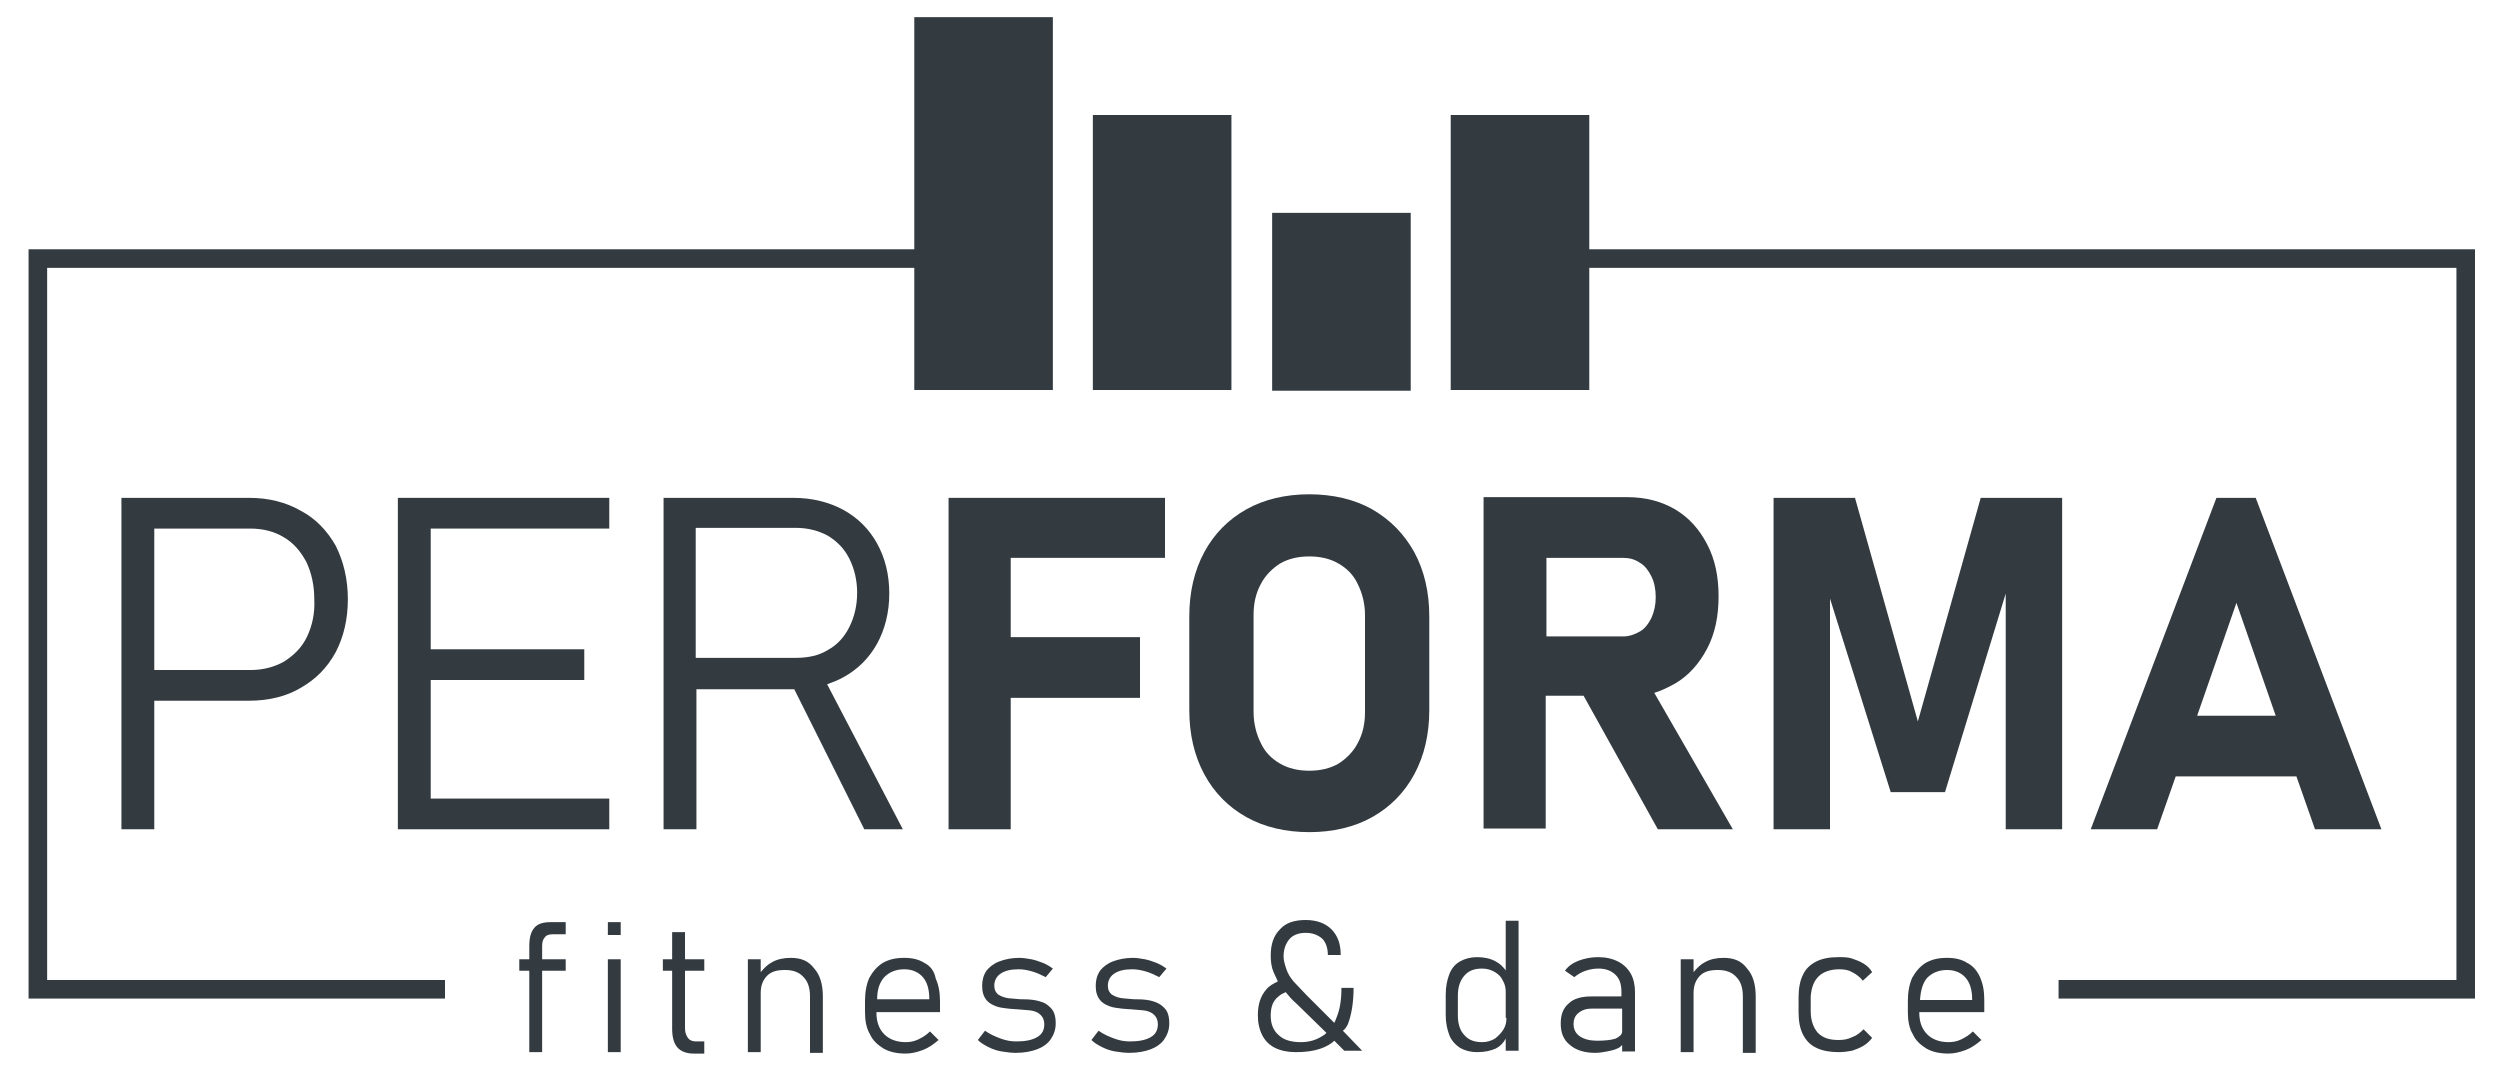
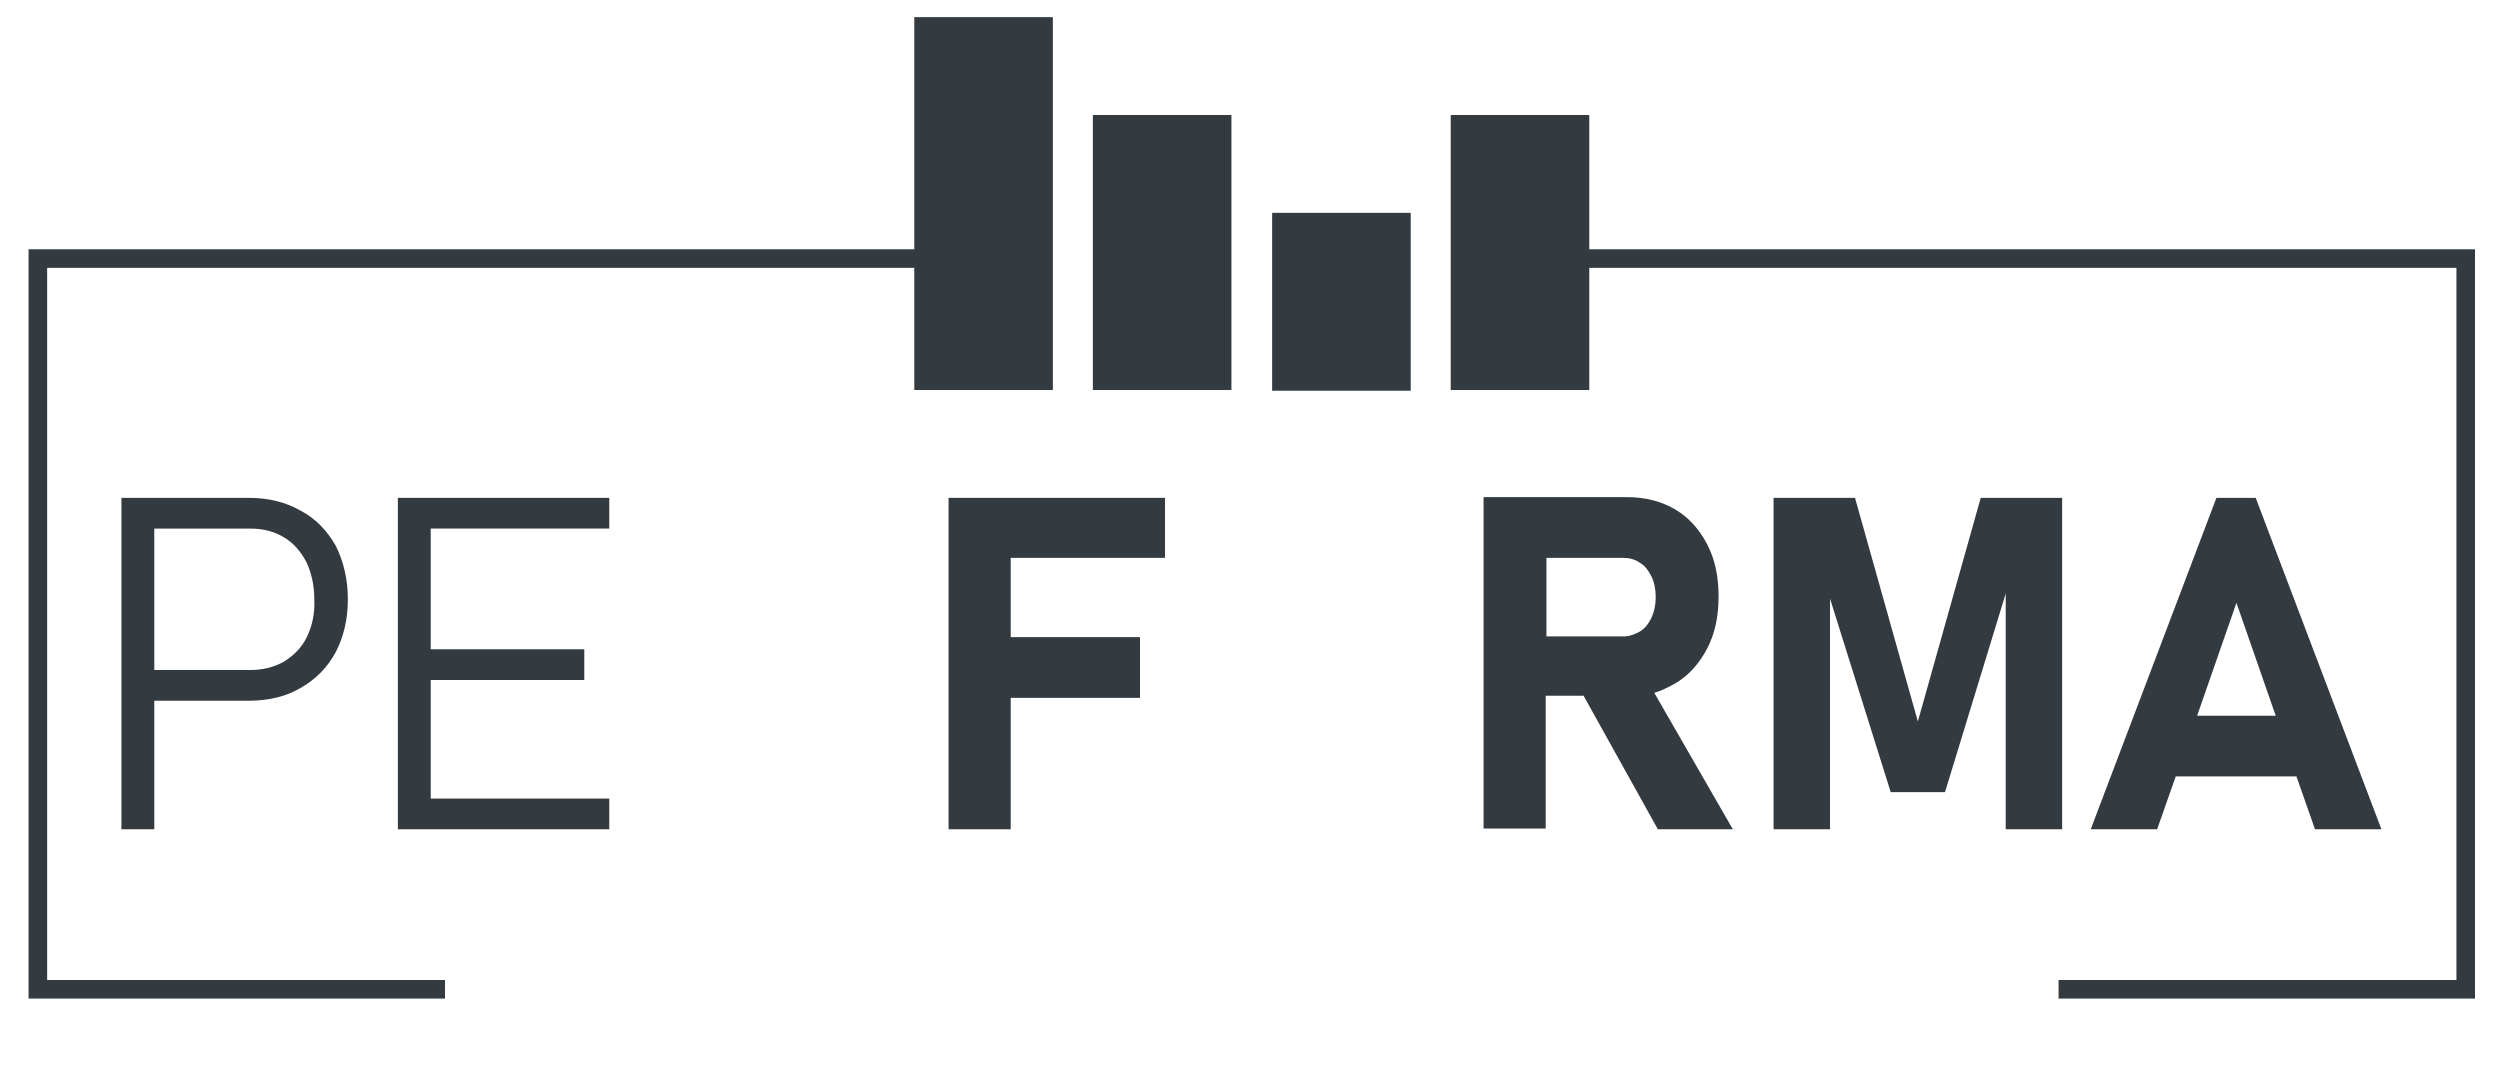
<svg xmlns="http://www.w3.org/2000/svg" version="1.1" id="Layer_1" x="0px" y="0px" viewBox="0 0 350 150" style="enable-background:new 0 0 350 150;" xml:space="preserve">
  <style type="text/css">
	.st0{fill:#333B41;}
</style>
  <g>
-     <path class="st0" d="M110.7,134.1c-1,0-1.9,0.2-2.6,0.6c-0.6,0.3-1.1,0.8-1.6,1.4v-1.8h-1.8v13h1.8V139c0-1,0.3-1.8,0.9-2.4   c0.6-0.6,1.4-0.8,2.5-0.8c1.1,0,2,0.3,2.6,1c0.6,0.6,0.9,1.5,0.9,2.7v7.9h1.8v-7.9c0-1.7-0.4-3-1.2-3.9   C113.2,134.5,112.1,134.1,110.7,134.1z M95.9,130.5h-1.8v3.8h-1.3v1.6h1.3v8.1c0,1.1,0.2,2,0.7,2.6c0.5,0.6,1.3,0.9,2.3,0.9h1.5   v-1.7h-1.2c-0.5,0-0.9-0.2-1.1-0.5c-0.2-0.3-0.4-0.7-0.4-1.3v-8.1h2.7v-1.6h-2.7V130.5z M85.1,147.3h1.8v-13h-1.8V147.3z    M74.8,129.9c-0.5,0.6-0.7,1.4-0.7,2.6v1.8h-1.4v1.6h1.4v11.4h1.8v-11.4h3.3v-1.6h-3.3v-1.8c0-0.6,0.1-1,0.4-1.3   c0.2-0.3,0.6-0.4,1.1-0.4h1.8v-1.7h-2.1C76.1,129.1,75.3,129.3,74.8,129.9z M129.4,134.8c-0.8-0.5-1.7-0.7-2.8-0.7   c-1.2,0-2.1,0.2-3,0.7c-0.8,0.5-1.4,1.2-1.9,2.1c-0.4,0.9-0.6,2-0.6,3.3v1.5c0,1.2,0.2,2.3,0.7,3.1c0.4,0.9,1.1,1.5,1.9,2   c0.9,0.5,1.9,0.7,3.1,0.7c0.8,0,1.6-0.2,2.4-0.5c0.8-0.3,1.5-0.8,2.2-1.4l-1.2-1.2c-0.5,0.5-1,0.8-1.6,1.1   c-0.6,0.3-1.2,0.4-1.8,0.4c-1.3,0-2.3-0.4-3-1.1c-0.7-0.7-1.1-1.7-1.1-3v-0.1h8.9v-1.5c0-1.3-0.2-2.3-0.6-3.2   C130.8,135.9,130.2,135.2,129.4,134.8z M130.1,139.9h-7.3c0-1.3,0.3-2.3,1-3.1c0.7-0.7,1.6-1.1,2.8-1.1c1.1,0,2,0.4,2.6,1.1   c0.6,0.7,0.9,1.7,0.9,3V139.9z M241.3,134.1c-1,0-1.9,0.2-2.6,0.6c-0.6,0.3-1.1,0.8-1.6,1.4v-1.8h-1.8v13h1.8V139   c0-1,0.3-1.8,0.9-2.4c0.6-0.6,1.4-0.8,2.5-0.8c1.1,0,2,0.3,2.6,1c0.6,0.6,0.9,1.5,0.9,2.7v7.9h1.8v-7.9c0-1.7-0.4-3-1.2-3.9   C243.8,134.5,242.7,134.1,241.3,134.1z M85.1,130.9h1.8v-1.8h-1.8V130.9z M254.6,136.7c0.6-0.6,1.6-1,2.9-1c0.7,0,1.3,0.1,1.8,0.4   c0.6,0.3,1.1,0.7,1.5,1.2l1.3-1.2c-0.3-0.5-0.7-0.9-1.2-1.2c-0.5-0.3-1-0.5-1.6-0.7c-0.6-0.2-1.2-0.2-1.9-0.2   c-1.3,0-2.3,0.2-3.1,0.6c-0.8,0.4-1.5,1-1.9,1.9c-0.4,0.8-0.6,1.9-0.6,3.1v2.1c0,1.3,0.2,2.3,0.6,3.1s1,1.5,1.9,1.9   c0.8,0.4,1.9,0.6,3.1,0.6c0.7,0,1.4-0.1,1.9-0.2c0.6-0.2,1.1-0.4,1.6-0.7c0.5-0.3,0.9-0.7,1.2-1.1l-1.2-1.2c-0.5,0.5-1,0.9-1.6,1.1   c-0.6,0.3-1.2,0.4-1.9,0.4c-1.3,0-2.2-0.3-2.9-1c-0.6-0.7-1-1.7-1-3v-2.1C253.6,138.3,253.9,137.4,254.6,136.7z M226.5,134.6   c-0.8-0.4-1.7-0.6-2.8-0.6c-1,0-1.9,0.2-2.7,0.5c-0.8,0.3-1.5,0.8-1.9,1.4l1.3,0.9c0.5-0.4,1-0.7,1.6-0.9c0.6-0.2,1.2-0.3,1.8-0.3   c1,0,1.8,0.3,2.4,0.9c0.6,0.6,0.8,1.4,0.8,2.4v0.6h-4.2c-1.4,0-2.5,0.3-3.2,1c-0.8,0.7-1.1,1.6-1.1,2.8c0,1.3,0.4,2.3,1.3,3   c0.8,0.7,2,1.1,3.5,1.1c0.6,0,1.2-0.1,1.7-0.2c0.5-0.1,1-0.2,1.4-0.4c0.3-0.1,0.5-0.3,0.7-0.5v0.9h1.8v-8.3c0-1-0.2-1.9-0.6-2.6   C227.9,135.6,227.3,135,226.5,134.6z M227.1,144.4c0,0.4-0.3,0.7-0.9,1c-0.6,0.2-1.5,0.3-2.6,0.3c-1,0-1.8-0.2-2.4-0.6   c-0.6-0.4-0.9-1-0.9-1.7c0-0.7,0.2-1.2,0.7-1.6c0.5-0.4,1.1-0.6,1.9-0.6h4.2V144.4z M210.9,136c-0.4-0.6-0.9-1.1-1.5-1.4   c-0.7-0.4-1.6-0.6-2.6-0.6c-0.9,0-1.7,0.2-2.4,0.6c-0.7,0.4-1.2,1-1.5,1.8c-0.3,0.8-0.5,1.7-0.5,2.9v2.8c0,1.1,0.2,2,0.5,2.8   c0.3,0.8,0.9,1.4,1.5,1.8c0.7,0.4,1.5,0.6,2.4,0.6c1.1,0,1.9-0.2,2.6-0.5c0.6-0.3,1.1-0.8,1.4-1.4v1.7h1.8v-18.2h-1.8V136z    M210.9,142.5c0,0.6-0.1,1.1-0.4,1.6c-0.3,0.5-0.7,0.9-1.2,1.3c-0.5,0.3-1.1,0.5-1.8,0.5c-1.1,0-1.9-0.3-2.5-1   c-0.6-0.6-0.9-1.6-0.9-2.7v-2.8c0-1.2,0.3-2.1,0.9-2.8c0.6-0.7,1.4-1,2.5-1c0.7,0,1.3,0.2,1.8,0.5c0.5,0.3,0.9,0.7,1.1,1.2   c0.3,0.5,0.4,1,0.4,1.6V142.5z M277.8,141.5v-1.5c0-1.3-0.2-2.3-0.6-3.2c-0.4-0.9-1-1.6-1.8-2c-0.8-0.5-1.7-0.7-2.8-0.7   c-1.2,0-2.1,0.2-3,0.7c-0.8,0.5-1.4,1.2-1.9,2.1c-0.4,0.9-0.6,2-0.6,3.3v1.5c0,1.2,0.2,2.3,0.7,3.1c0.4,0.9,1.1,1.5,1.9,2   c0.9,0.5,1.9,0.7,3.1,0.7c0.8,0,1.6-0.2,2.4-0.5c0.8-0.3,1.5-0.8,2.2-1.4l-1.2-1.2c-0.5,0.5-1,0.8-1.6,1.1   c-0.6,0.3-1.2,0.4-1.8,0.4c-1.3,0-2.3-0.4-3-1.1c-0.7-0.7-1.1-1.7-1.1-3v-0.1H277.8z M269.8,136.9c0.7-0.7,1.6-1.1,2.8-1.1   c1.1,0,2,0.4,2.6,1.1c0.6,0.7,0.9,1.7,0.9,3v0.1h-7.3C268.9,138.6,269.2,137.6,269.8,136.9z M188.7,143.4c0.5-1.3,0.8-3,0.8-5.1   h-1.7c0,1.7-0.2,3-0.7,4.2c-0.1,0.3-0.2,0.5-0.3,0.7l-3.9-3.9c-0.7-0.7-1.3-1.4-1.8-1.9c-0.5-0.6-0.8-1.1-1-1.7   c-0.2-0.6-0.4-1.2-0.4-1.8c0-1,0.3-1.8,0.8-2.4c0.5-0.6,1.3-0.9,2.3-0.9c1,0,1.7,0.3,2.3,0.8c0.5,0.5,0.8,1.3,0.8,2.3h1.8   c0-1.5-0.4-2.7-1.3-3.6c-0.8-0.8-2-1.3-3.6-1.3c-1.6,0-2.8,0.4-3.6,1.3c-0.9,0.9-1.3,2.1-1.3,3.7c0,0.8,0.1,1.6,0.4,2.3   c0.2,0.4,0.4,0.9,0.6,1.3c-0.6,0.3-1.2,0.6-1.6,1.1c-0.8,0.9-1.2,2.1-1.2,3.6c0,1.1,0.2,2,0.6,2.8c0.4,0.8,1,1.4,1.8,1.8   c0.8,0.4,1.8,0.6,2.9,0.6c1.9,0,3.4-0.3,4.6-1c0.3-0.2,0.5-0.3,0.8-0.6l1.4,1.4h2.5l-2.7-2.8C188.3,144.1,188.5,143.8,188.7,143.4z    M185.2,145c-0.9,0.6-1.9,0.9-3.1,0.9c-1.3,0-2.4-0.3-3.1-1c-0.7-0.6-1.1-1.5-1.1-2.7c0-1.2,0.3-2.1,1.1-2.7c0.3-0.3,0.6-0.4,1-0.6   c0.4,0.5,0.9,1.1,1.5,1.6l4.2,4.1C185.5,144.8,185.4,144.9,185.2,145z M161.5,140.2c-0.6-0.2-1.4-0.3-2.3-0.3c-0.1,0-0.3,0-0.4,0   c-0.9-0.1-1.6-0.1-2-0.2c-0.5-0.1-0.9-0.3-1.2-0.5c-0.3-0.3-0.5-0.6-0.5-1.2c0-0.7,0.3-1.3,0.9-1.7c0.6-0.4,1.4-0.6,2.5-0.6   c0.6,0,1.2,0.1,1.9,0.3c0.7,0.2,1.3,0.5,1.9,0.8l1-1.2c-0.4-0.3-0.9-0.6-1.4-0.8c-0.5-0.2-1.1-0.4-1.6-0.5   c-0.6-0.1-1.1-0.2-1.7-0.2c-1.1,0-2,0.2-2.8,0.5c-0.8,0.3-1.4,0.8-1.8,1.3c-0.4,0.6-0.6,1.3-0.6,2.1c0,0.9,0.2,1.5,0.6,2   c0.4,0.5,0.9,0.7,1.4,0.9c0.8,0.3,2.8,0.4,2.9,0.4c0.9,0.1,1.6,0.1,2.1,0.2c0.5,0.1,0.9,0.3,1.2,0.6c0.3,0.3,0.5,0.7,0.5,1.3   c0,0.8-0.3,1.4-1,1.8c-0.7,0.4-1.6,0.6-2.9,0.6c-0.7,0-1.4-0.1-2.2-0.4c-0.8-0.3-1.5-0.6-2.2-1.1l-1,1.3c0.4,0.4,0.9,0.7,1.5,1   c0.6,0.3,1.2,0.5,1.8,0.6c0.7,0.1,1.3,0.2,2,0.2c1.2,0,2.2-0.2,3-0.5s1.5-0.8,1.9-1.4c0.4-0.6,0.7-1.3,0.7-2.2c0-1-0.2-1.7-0.7-2.2   S162.1,140.4,161.5,140.2z M145.6,140.2c-0.6-0.2-1.4-0.3-2.3-0.3c-0.1,0-0.3,0-0.4,0c-0.9-0.1-1.6-0.1-2-0.2   c-0.5-0.1-0.9-0.3-1.2-0.5c-0.3-0.3-0.5-0.6-0.5-1.2c0-0.7,0.3-1.3,0.9-1.7c0.6-0.4,1.4-0.6,2.5-0.6c0.6,0,1.2,0.1,1.9,0.3   c0.7,0.2,1.3,0.5,1.9,0.8l1-1.2c-0.4-0.3-0.9-0.6-1.4-0.8c-0.5-0.2-1.1-0.4-1.6-0.5c-0.6-0.1-1.1-0.2-1.7-0.2c-1.1,0-2,0.2-2.8,0.5   c-0.8,0.3-1.4,0.8-1.8,1.3c-0.4,0.6-0.6,1.3-0.6,2.1c0,0.9,0.2,1.5,0.6,2c0.4,0.5,0.9,0.7,1.4,0.9c0.8,0.3,2.8,0.4,2.9,0.4   c0.9,0.1,1.6,0.1,2.1,0.2c0.5,0.1,0.9,0.3,1.2,0.6c0.3,0.3,0.5,0.7,0.5,1.3c0,0.8-0.3,1.4-1,1.8c-0.7,0.4-1.6,0.6-2.9,0.6   c-0.7,0-1.4-0.1-2.2-0.4c-0.8-0.3-1.5-0.6-2.2-1.1l-1,1.3c0.4,0.4,0.9,0.7,1.5,1c0.6,0.3,1.2,0.5,1.8,0.6c0.7,0.1,1.3,0.2,2,0.2   c1.2,0,2.2-0.2,3-0.5s1.5-0.8,1.9-1.4c0.4-0.6,0.7-1.3,0.7-2.2c0-1-0.2-1.7-0.7-2.2S146.3,140.4,145.6,140.2z" />
    <g>
      <polygon class="st0" points="346.5,139.8 288.2,139.8 288.2,137.2 343.9,137.2 343.9,37.5 211.1,37.5 211.1,34.9 346.5,34.9   " />
      <polygon class="st0" points="62.3,139.8 4,139.8 4,34.9 131.7,34.9 131.7,37.5 6.6,37.5 6.6,137.2 62.3,137.2   " />
    </g>
    <g>
      <path class="st0" d="M42.1,71.5c-2.1-1.2-4.5-1.8-7.2-1.8H21.6h-1.2H17v46.4h4.6v-18h13.3c2.7,0,5.2-0.6,7.2-1.8    c2.1-1.2,3.7-2.8,4.9-5c1.1-2.1,1.7-4.6,1.7-7.4c0-2.8-0.6-5.3-1.7-7.5C45.8,74.3,44.2,72.6,42.1,71.5z M43,89.1    c-0.7,1.5-1.8,2.6-3.2,3.5c-1.4,0.8-3,1.2-4.7,1.2H21.6V74H35c1.8,0,3.4,0.4,4.7,1.2c1.4,0.8,2.4,2,3.2,3.5    c0.7,1.5,1.1,3.2,1.1,5.2C44.1,85.9,43.7,87.6,43,89.1z" />
      <polygon class="st0" points="58.9,69.7 55.7,69.7 55.7,116.1 58.9,116.1 60.3,116.1 85.3,116.1 85.3,111.8 60.3,111.8 60.3,95.2     81.8,95.2 81.8,90.9 60.3,90.9 60.3,74 85.3,74 85.3,69.7 60.3,69.7   " />
-       <path class="st0" d="M118.1,94.8c2-1.1,3.6-2.7,4.7-4.7c1.1-2,1.7-4.4,1.7-7c0-2.7-0.6-5-1.7-7c-1.1-2-2.7-3.6-4.7-4.7    c-2-1.1-4.4-1.7-7-1.7H97.4h-1.7h-2.8v46.4h4.6V96.5h13.7c0,0,0,0,0,0l9.8,19.6h5.4l-10.6-20.3C116.6,95.5,117.4,95.2,118.1,94.8z     M97.4,73.9h14c1.7,0,3.2,0.4,4.5,1.1c1.3,0.8,2.3,1.8,3,3.2c0.7,1.4,1.1,3,1.1,4.8c0,1.8-0.4,3.4-1.1,4.8c-0.7,1.4-1.7,2.5-3,3.2    c-1.3,0.8-2.8,1.1-4.5,1.1h-14V73.9z" />
      <polygon class="st0" points="136,69.7 132.8,69.7 132.8,116.1 141.5,116.1 141.5,97.7 159.6,97.7 159.6,89.2 141.5,89.2     141.5,78.1 163.1,78.1 163.1,69.7 141.5,69.7   " />
-       <path class="st0" d="M192.1,71.3c-2.5-1.4-5.5-2.1-8.8-2.1s-6.3,0.7-8.8,2.1c-2.5,1.4-4.5,3.4-5.9,6c-1.4,2.6-2.1,5.6-2.1,9v13.1    c0,3.4,0.7,6.4,2.1,9c1.4,2.6,3.4,4.6,5.9,6c2.5,1.4,5.5,2.1,8.8,2.1s6.3-0.7,8.8-2.1c2.5-1.4,4.5-3.4,5.9-6    c1.4-2.6,2.1-5.6,2.1-9V86.3c0-3.4-0.7-6.4-2.1-9C196.6,74.8,194.7,72.8,192.1,71.3z M191.1,99.7c0,1.6-0.3,3-1,4.3    c-0.6,1.2-1.6,2.2-2.7,2.9c-1.2,0.7-2.6,1-4.1,1s-2.9-0.3-4.1-1c-1.2-0.7-2.1-1.6-2.7-2.9c-0.6-1.2-1-2.7-1-4.3V86.1    c0-1.6,0.3-3,1-4.3c0.6-1.2,1.6-2.2,2.7-2.9c1.2-0.7,2.6-1,4.1-1s2.9,0.3,4.1,1c1.2,0.7,2.1,1.6,2.7,2.9c0.6,1.2,1,2.7,1,4.3V99.7    z" />
      <path class="st0" d="M234.5,95.7c1.9-1.1,3.4-2.8,4.5-4.9c1.1-2.1,1.6-4.5,1.6-7.3s-0.5-5.2-1.6-7.3c-1.1-2.1-2.5-3.7-4.5-4.9    c-1.9-1.1-4.1-1.7-6.7-1.7h-11.5h-5.2h-3.4v46.4h8.7V97.4h5.3l10.4,18.7h10.5l-11-19.1C232.6,96.7,233.6,96.2,234.5,95.7z     M216.4,78.1h10.8c0.9,0,1.7,0.2,2.4,0.7c0.7,0.4,1.2,1.1,1.6,1.9c0.4,0.8,0.6,1.8,0.6,2.9c0,1.1-0.2,2-0.6,2.9    c-0.4,0.8-0.9,1.5-1.6,1.9c-0.7,0.4-1.5,0.7-2.3,0.7h-10.8V78.1z" />
      <polygon class="st0" points="268.5,101 259.7,69.7 248.3,69.7 248.3,116.1 256.2,116.1 256.2,83.8 264.7,110.9 272.3,110.9     280.8,83.1 280.8,116.1 288.7,116.1 288.7,69.7 277.3,69.7   " />
      <path class="st0" d="M324.1,116.1h9.3l-17.6-46.4h-5.5l-17.6,46.4h9.3l2.6-7.4h16.9L324.1,116.1z M307.6,100.2l5.5-15.8l5.5,15.8    H307.6z" />
    </g>
    <g>
      <rect x="128" y="2.4" class="st0" width="19.4" height="52.2" />
      <rect x="153" y="16.1" class="st0" width="19.4" height="38.5" />
      <rect x="178.1" y="29.8" class="st0" width="19.4" height="24.9" />
      <rect x="203.1" y="16.1" class="st0" width="19.4" height="38.5" />
    </g>
  </g>
</svg>